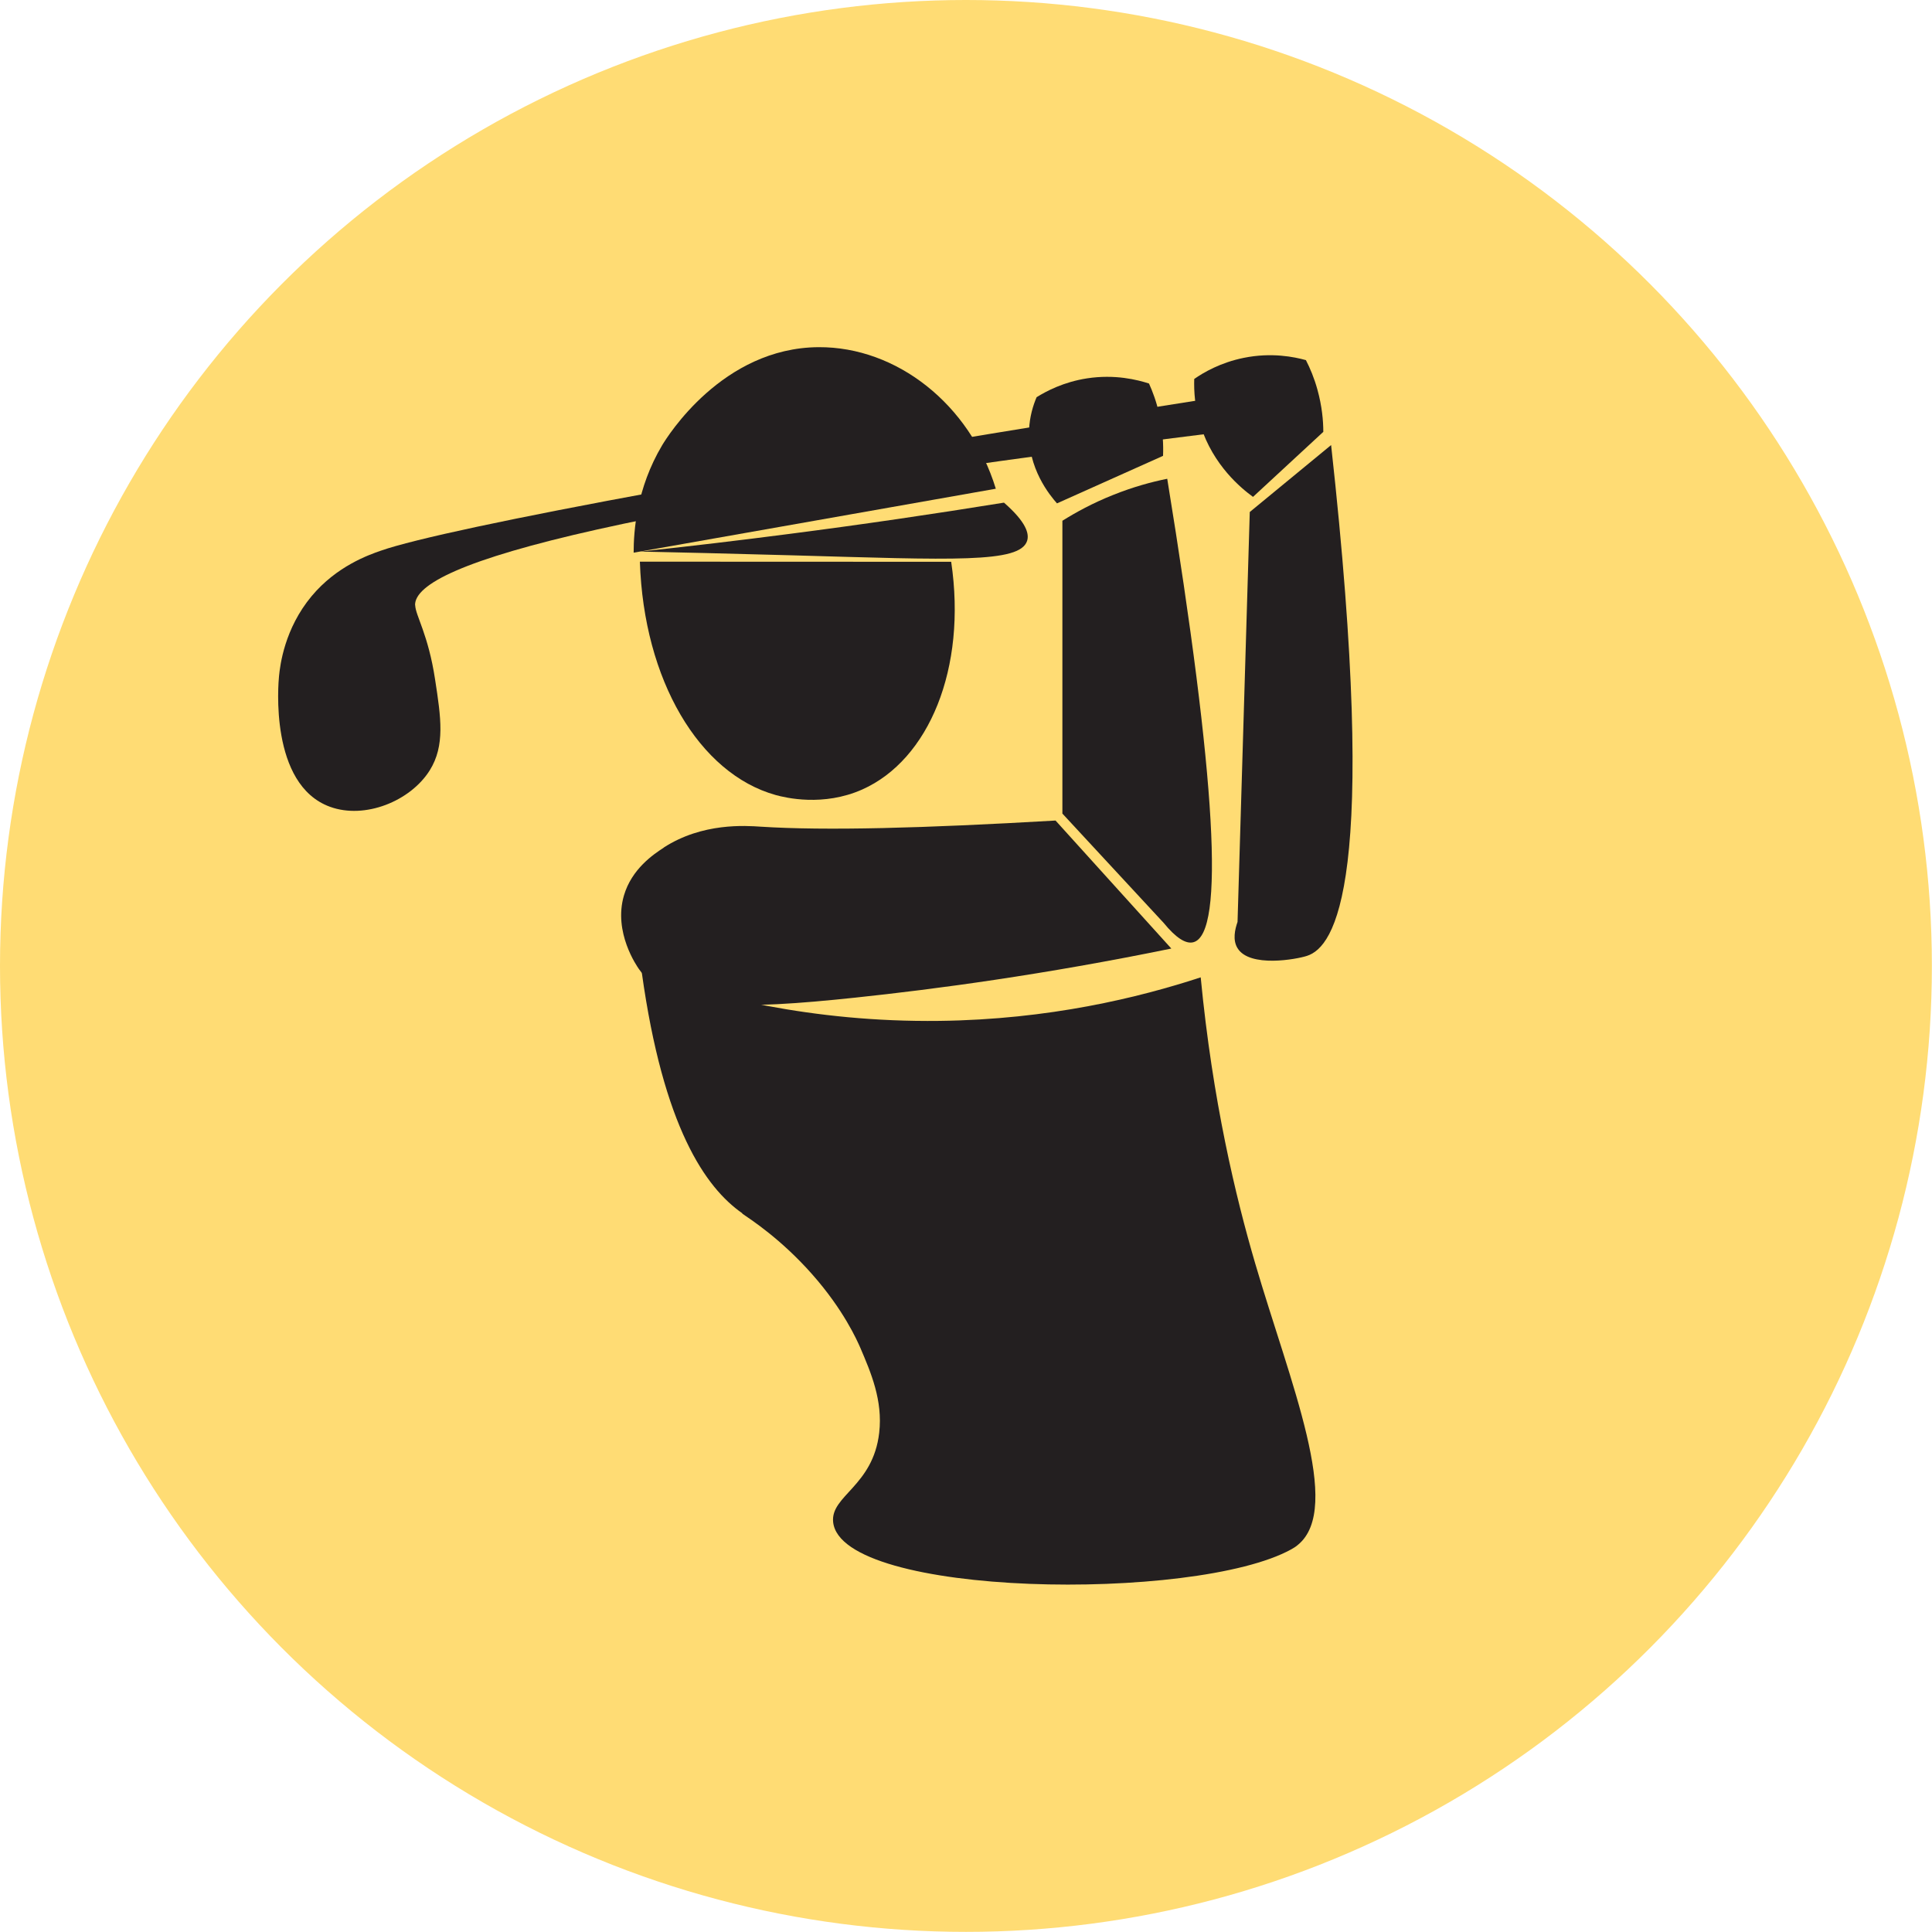
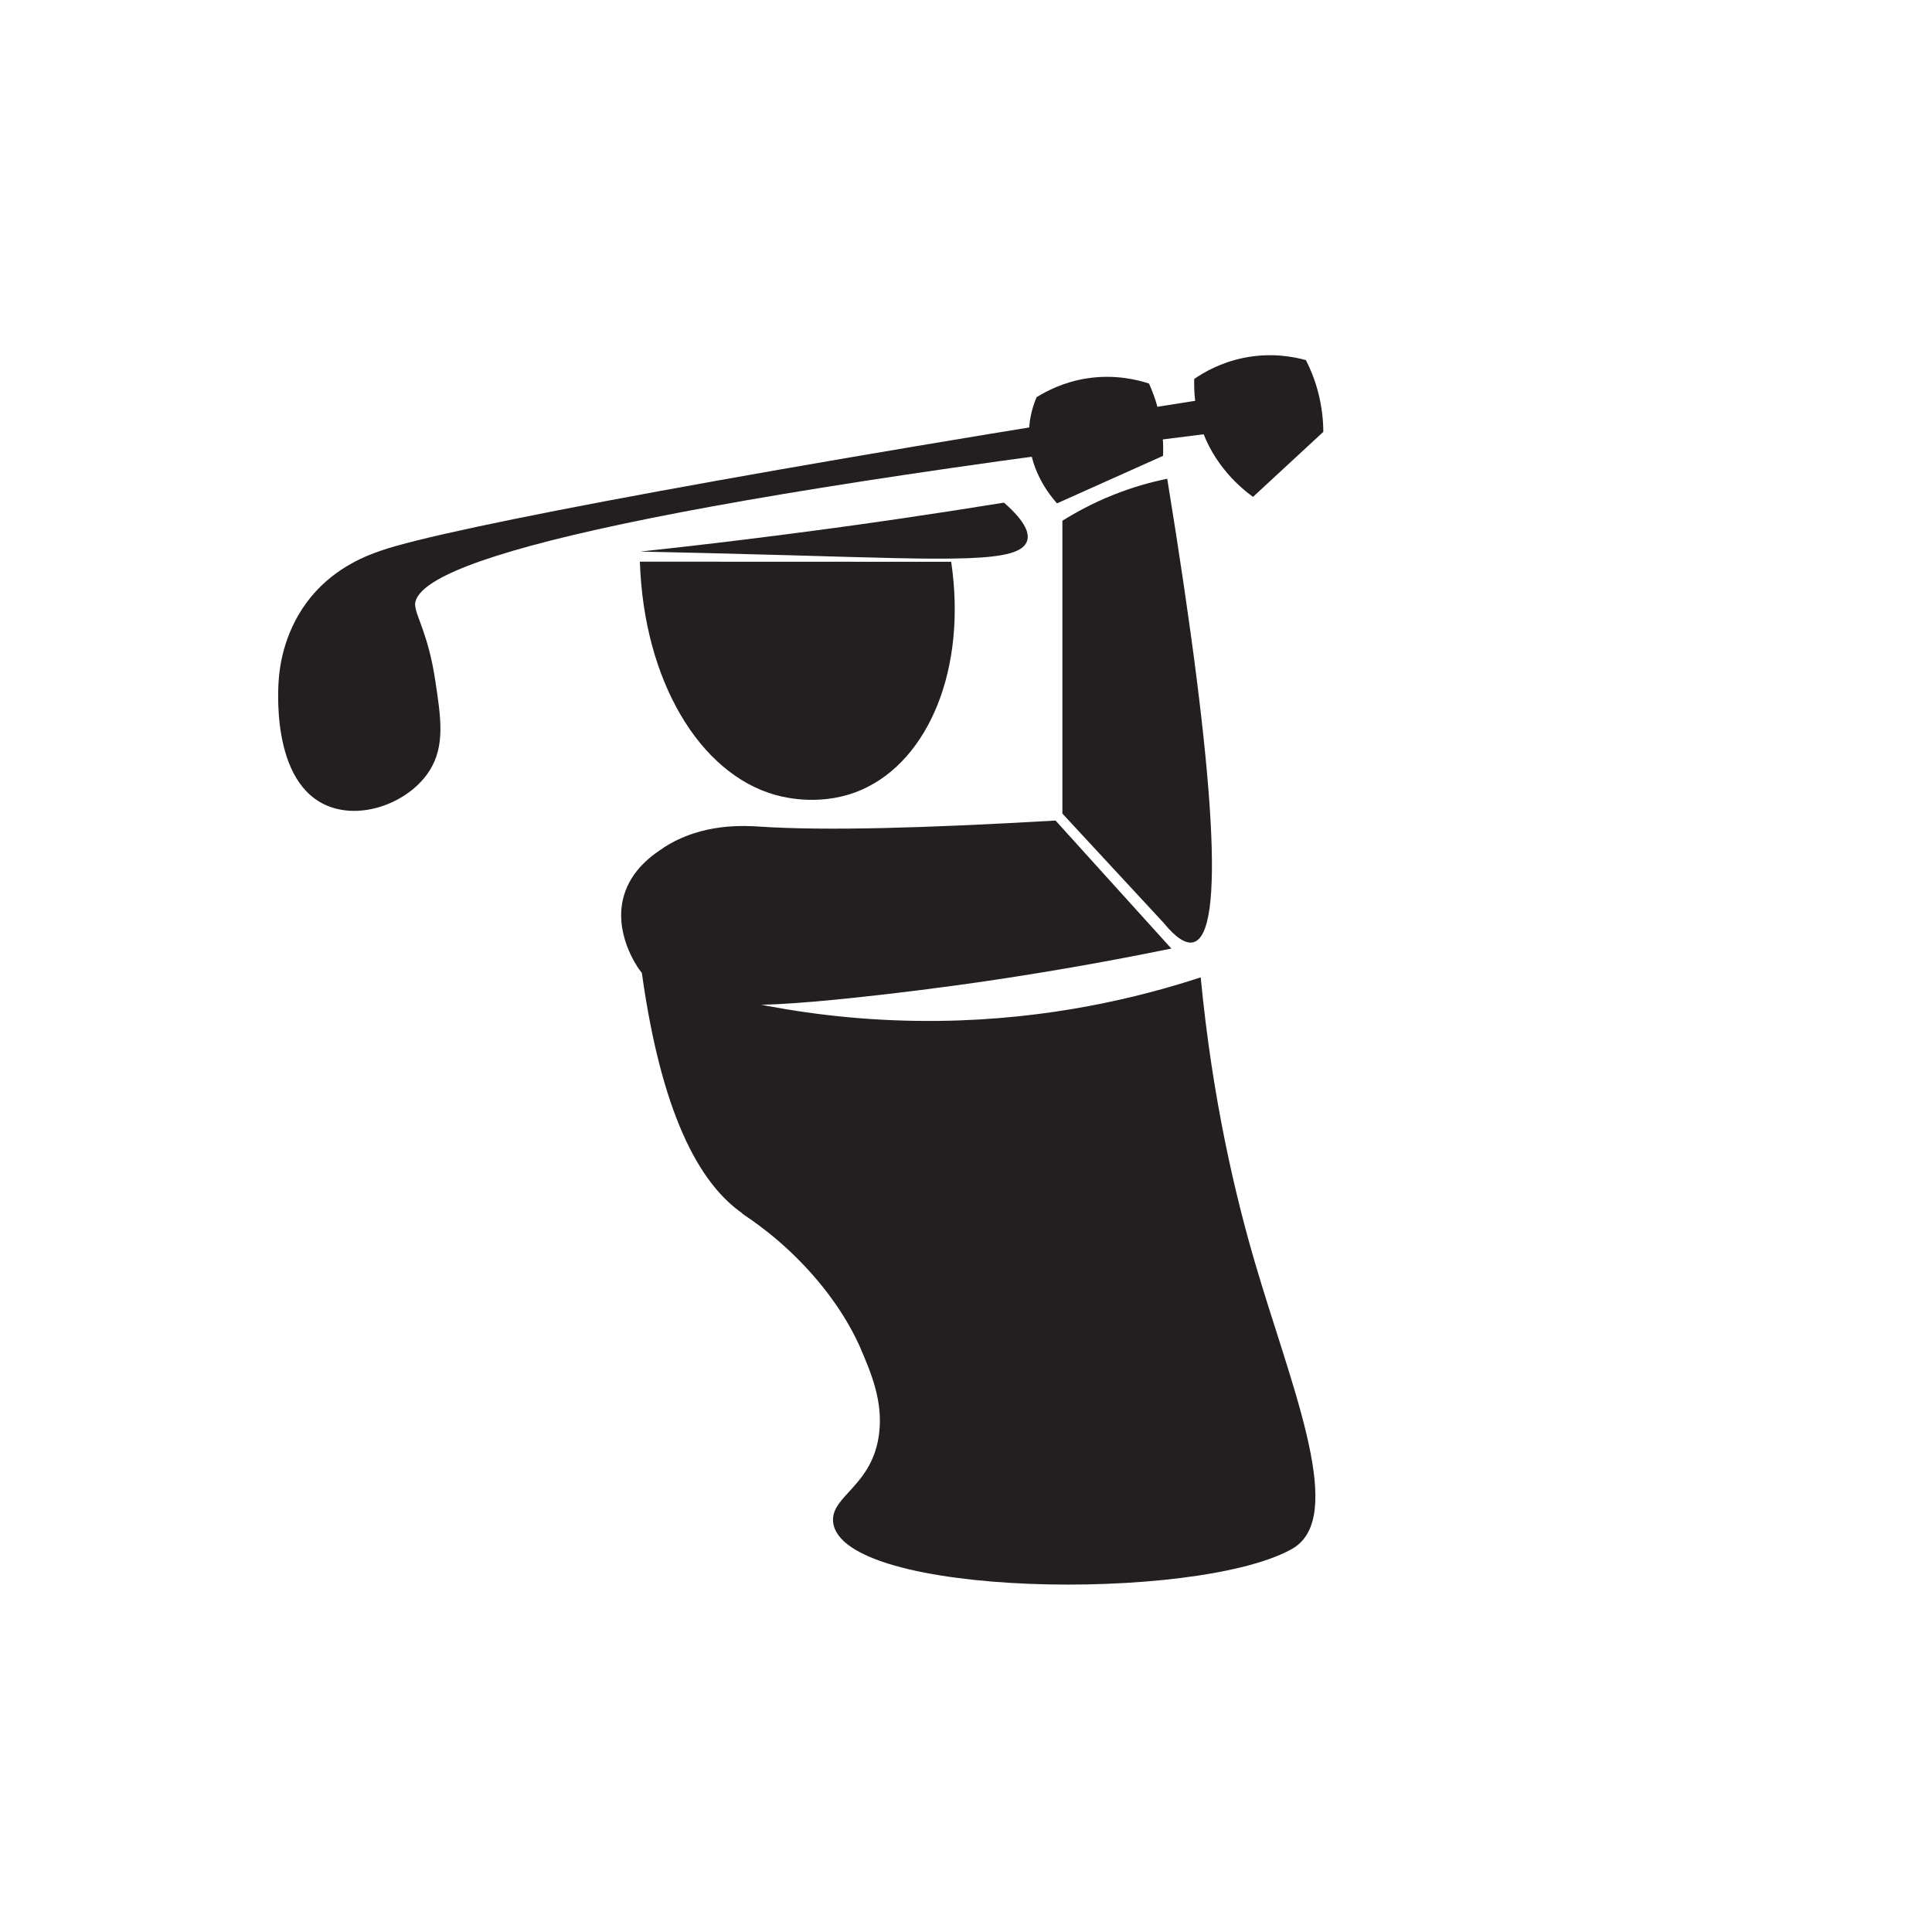
<svg xmlns="http://www.w3.org/2000/svg" id="Layer_2" viewBox="0 0 161.05 161.05">
  <defs>
    <style>      .cls-1 {        fill: #231f20;      }      .cls-2 {        fill: #ffdc74;      }    </style>
  </defs>
  <g id="Layer_1-2" data-name="Layer_1">
    <g>
-       <circle class="cls-2" cx="80.52" cy="80.52" r="80.52" />
      <g>
        <path class="cls-1" d="M53.34,46.82c.32,9.88,4.95,17.67,11.31,19.45.83.23,3.97.99,7.23-.46,5.54-2.47,8.73-10.07,7.41-18.98" />
        <path class="cls-1" d="M55.33,70.65c3.23-2.09,6.84-1.82,8.07-1.74,5.44.35,13.54.13,24.59-.51,3.22,3.56,6.43,7.11,9.65,10.67-10.64,2.18-19.62,3.38-26.33,4.09-9.55,1.01-15.61,1.13-18.05-2.38-.15-.22-2.15-3.05-1.25-6.13.65-2.22,2.47-3.44,3.32-3.99Z" />
        <path class="cls-1" d="M88.56,67.83v-24.42c1.12-.7,2.52-1.47,4.2-2.14,1.69-.68,3.24-1.1,4.54-1.36,4.08,25.03,4.81,37.91,2.19,38.63-.63.18-1.47-.36-2.49-1.61-2.81-3.03-5.62-6.07-8.43-9.1Z" />
        <path class="cls-1" d="M61.88,101.17c.71.49,3.22,2.11,5.81,5.04,2.63,2.97,3.75,5.51,4.03,6.15.87,2.04,1.88,4.37,1.57,7.07-.51,4.46-4.07,5.25-3.84,7.45.67,6.28,30.21,6.69,38.19,2.27.19-.11.37-.21.55-.37,3.79-3.09-.66-13.57-3.56-23.47-1.61-5.49-3.55-13.53-4.54-23.84-5.15,1.69-12.64,3.52-21.79,3.63-10.67.13-19.27-2.11-24.8-4.03,1.79,12.89,5.31,17.93,8.38,20.07Z" />
        <path class="cls-1" d="M96.95,38c-2.95,1.32-5.89,2.64-8.84,3.96-.56-.63-2.48-2.92-2.33-6.12.05-1.12.34-2.05.63-2.73.82-.51,2.26-1.27,4.2-1.57,2.33-.36,4.21.12,5.17.43.3.67.62,1.51.84,2.5.32,1.39.37,2.61.33,3.54Z" />
        <path class="cls-1" d="M110.32,35.99c-1.96,1.81-3.91,3.62-5.87,5.43-.99-.72-3.31-2.62-4.37-5.93-.49-1.53-.56-2.9-.53-3.9.79-.55,2.2-1.37,4.13-1.76,2.31-.47,4.21-.08,5.18.19.34.66.69,1.48.96,2.46.38,1.37.49,2.59.49,3.52Z" />
        <path class="cls-1" d="M34.61,50.45c.03.87,1.09,2.43,1.66,6.2.49,3.18.84,5.51-.45,7.57-1.61,2.56-5.4,4.1-8.32,3.03-5.06-1.85-4.3-10.31-4.24-10.9.09-.9.45-3.94,2.72-6.66,2.09-2.5,4.75-3.43,5.75-3.78,5.45-1.92,32.99-7.03,70.75-12.95,1.35.83,2.7,1.65,4.04,2.48-55.27,6.68-72.03,11.5-71.92,15.02Z" />
        <g>
-           <path class="cls-1" d="M52.82,46.08c0-1.8.23-5.36,2.38-8.97.43-.71,5.02-8.13,13.05-8.17,6.47-.03,12.59,4.72,14.76,11.8-10.06,1.78-20.13,3.56-30.19,5.33Z" />
          <path class="cls-1" d="M53.45,45.97c4.04-.43,8.15-.92,12.32-1.46,6.14-.79,12.11-1.67,17.92-2.61,1.89,1.65,2.11,2.61,1.93,3.18-.59,1.88-6.14,1.59-19.64,1.21-5.36-.15-9.72-.25-12.53-.31Z" />
        </g>
-         <path class="cls-1" d="M104.18,42.68c-.34,11.39-.68,22.78-1.02,34.17-.22.63-.42,1.51,0,2.19,1.01,1.65,4.95.92,5.79.64,2.3-.74,6.05-6,2.01-42.58" />
      </g>
    </g>
  </g>
</svg>